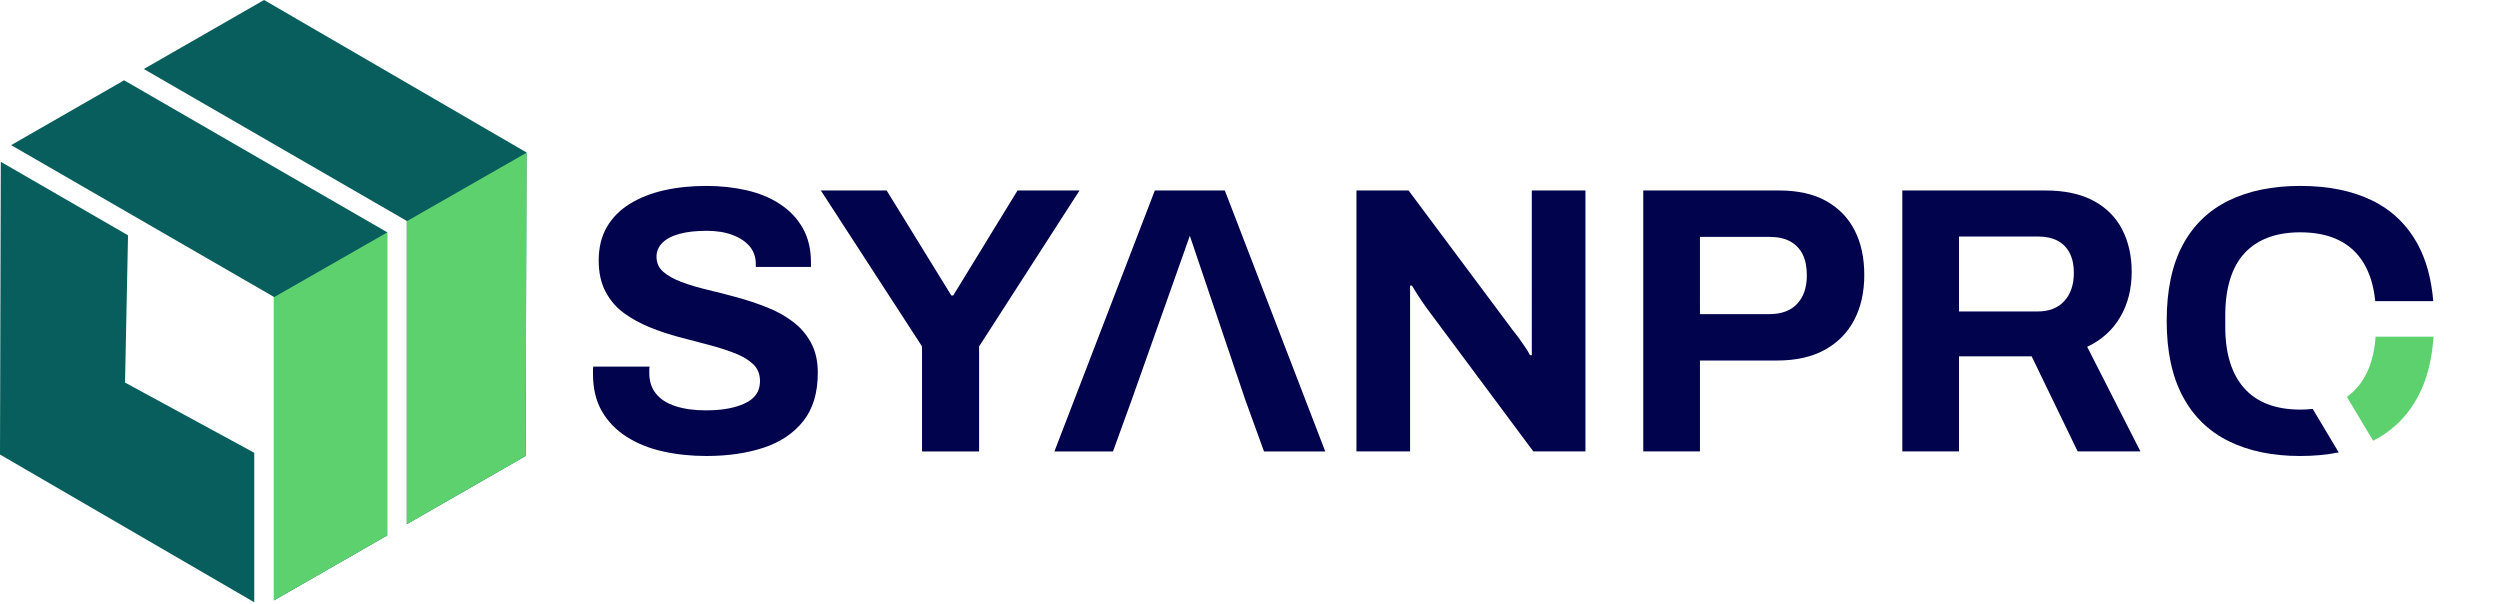
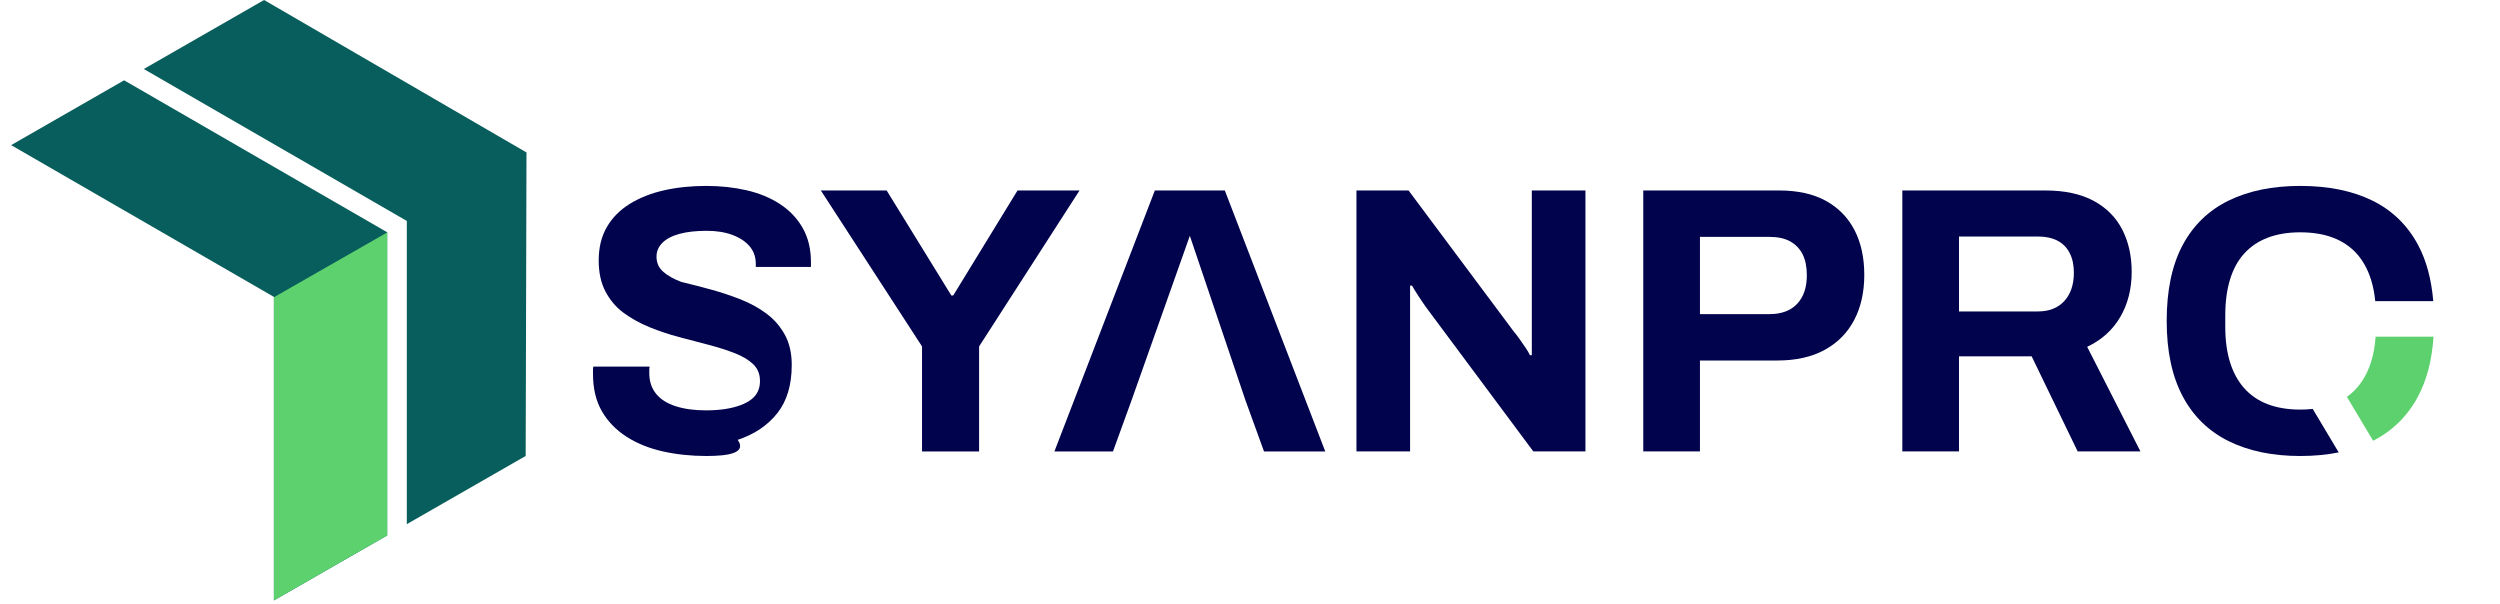
<svg xmlns="http://www.w3.org/2000/svg" version="1.1" id="Layer_1" x="0px" y="0px" width="993px" height="240px" viewBox="0 0 993 240" enable-background="new 0 0 993 240" xml:space="preserve">
  <g>
    <polygon fill="#085E5C" points="104.886,0 57.115,27.41 161.59,87.762 161.585,96.766 161.585,208.195 208.799,181.105    209.123,60.556  " />
    <polygon fill="#085E5C" points="49.293,31.897 4.427,57.641 108.796,117.932 108.792,126.936 108.792,238.486 153.787,212.67    153.787,92.261  " />
-     <polygon fill="#085E5C" points="50.853,93.465 0.313,64.27 0,180.544 100.994,239.215 100.994,179.851 49.662,151.957  " />
    <polygon fill="#5DD16E" points="153.787,92.328 108.796,118.066 108.792,126.936 108.792,238.486 153.787,212.67  " />
-     <polygon fill="#5DD16E" points="209.122,60.672 161.59,87.864 161.585,96.766 161.585,208.195 208.799,181.105  " />
-     <path fill="#01034D" d="M280.563,181.122c-6.044,0-11.785-0.604-17.225-1.813s-10.251-3.147-14.43-5.817   c-4.181-2.667-7.455-6.043-9.821-10.123c-2.368-4.08-3.551-9.04-3.551-14.883c0-0.503,0-1.032,0-1.586   c0-0.553,0.049-0.982,0.151-1.285h22.362c-0.102,0.303-0.151,0.706-0.151,1.209c0,0.506,0,0.959,0,1.359   c0,3.226,0.88,5.946,2.644,8.16c1.761,2.216,4.355,3.878,7.781,4.986c3.423,1.109,7.404,1.661,11.937,1.661   c2.92,0,5.515-0.174,7.781-0.528c2.267-0.353,4.28-0.854,6.044-1.512c1.761-0.653,3.222-1.436,4.382-2.342   c1.156-0.906,2.013-1.964,2.568-3.173c0.552-1.208,0.831-2.568,0.831-4.079c0-2.72-0.883-4.935-2.644-6.648   c-1.764-1.712-4.181-3.173-7.252-4.382c-3.074-1.208-6.523-2.316-10.35-3.323c-3.83-1.006-7.758-2.041-11.785-3.098   c-4.03-1.059-7.958-2.366-11.786-3.929c-3.829-1.561-7.252-3.449-10.274-5.666c-3.021-2.215-5.439-5.036-7.252-8.462   c-1.813-3.423-2.72-7.555-2.72-12.389c0-5.138,1.082-9.569,3.249-13.297c2.165-3.725,5.213-6.799,9.141-9.217   c3.929-2.417,8.461-4.204,13.599-5.363c5.137-1.158,10.728-1.738,16.771-1.738c5.64,0,10.978,0.581,16.016,1.738   c5.035,1.16,9.466,2.999,13.296,5.515c3.827,2.519,6.823,5.692,8.99,9.519c2.165,3.83,3.249,8.362,3.249,13.599v1.813h-21.909   v-1.209c0-2.72-0.808-5.036-2.417-6.95c-1.613-1.913-3.879-3.423-6.799-4.532c-2.923-1.108-6.346-1.662-10.274-1.662   c-4.23,0-7.833,0.404-10.803,1.208c-2.972,0.808-5.239,1.991-6.799,3.551c-1.563,1.563-2.342,3.399-2.342,5.515   c0,2.418,0.88,4.408,2.644,5.969c1.762,1.563,4.179,2.922,7.253,4.079c3.071,1.16,6.521,2.19,10.35,3.098   c3.827,0.907,7.755,1.915,11.786,3.022c4.027,1.109,7.956,2.417,11.785,3.928c3.827,1.512,7.252,3.4,10.274,5.666   c3.022,2.267,5.439,5.062,7.252,8.386s2.72,7.305,2.72,11.937c0,7.958-1.915,14.354-5.742,19.189   c-3.83,4.834-9.065,8.362-15.714,10.576C296.729,180.012,289.123,181.122,280.563,181.122z" />
+     <path fill="#01034D" d="M280.563,181.122c-6.044,0-11.785-0.604-17.225-1.813s-10.251-3.147-14.43-5.817   c-4.181-2.667-7.455-6.043-9.821-10.123c-2.368-4.08-3.551-9.04-3.551-14.883c0-0.503,0-1.032,0-1.586   c0-0.553,0.049-0.982,0.151-1.285h22.362c-0.102,0.303-0.151,0.706-0.151,1.209c0,0.506,0,0.959,0,1.359   c0,3.226,0.88,5.946,2.644,8.16c1.761,2.216,4.355,3.878,7.781,4.986c3.423,1.109,7.404,1.661,11.937,1.661   c2.92,0,5.515-0.174,7.781-0.528c2.267-0.353,4.28-0.854,6.044-1.512c1.761-0.653,3.222-1.436,4.382-2.342   c1.156-0.906,2.013-1.964,2.568-3.173c0.552-1.208,0.831-2.568,0.831-4.079c0-2.72-0.883-4.935-2.644-6.648   c-1.764-1.712-4.181-3.173-7.252-4.382c-3.074-1.208-6.523-2.316-10.35-3.323c-3.83-1.006-7.758-2.041-11.785-3.098   c-4.03-1.059-7.958-2.366-11.786-3.929c-3.829-1.561-7.252-3.449-10.274-5.666c-3.021-2.215-5.439-5.036-7.252-8.462   c-1.813-3.423-2.72-7.555-2.72-12.389c0-5.138,1.082-9.569,3.249-13.297c2.165-3.725,5.213-6.799,9.141-9.217   c3.929-2.417,8.461-4.204,13.599-5.363c5.137-1.158,10.728-1.738,16.771-1.738c5.64,0,10.978,0.581,16.016,1.738   c5.035,1.16,9.466,2.999,13.296,5.515c3.827,2.519,6.823,5.692,8.99,9.519c2.165,3.83,3.249,8.362,3.249,13.599v1.813h-21.909   v-1.209c0-2.72-0.808-5.036-2.417-6.95c-1.613-1.913-3.879-3.423-6.799-4.532c-2.923-1.108-6.346-1.662-10.274-1.662   c-4.23,0-7.833,0.404-10.803,1.208c-2.972,0.808-5.239,1.991-6.799,3.551c-1.563,1.563-2.342,3.399-2.342,5.515   c0,2.418,0.88,4.408,2.644,5.969c1.762,1.563,4.179,2.922,7.253,4.079c3.827,0.907,7.755,1.915,11.786,3.022c4.027,1.109,7.956,2.417,11.785,3.928c3.827,1.512,7.252,3.4,10.274,5.666   c3.022,2.267,5.439,5.062,7.252,8.386s2.72,7.305,2.72,11.937c0,7.958-1.915,14.354-5.742,19.189   c-3.83,4.834-9.065,8.362-15.714,10.576C296.729,180.012,289.123,181.122,280.563,181.122z" />
    <path fill="#01034D" d="M366.232,179.309v-41.702l-40.191-61.948h26.139l25.686,41.702h0.755l25.536-41.702h24.627l-39.888,61.948   v41.702H366.232z" />
    <polygon fill="#01034D" points="418.813,179.309 458.701,75.658 486.502,75.658 526.391,179.309 502.064,179.309 494.663,158.911    472.602,93.661 449.484,158.911 442.081,179.309  " />
    <path fill="#01034D" d="M538.781,179.309V75.658h20.699l41.701,55.905c0.605,0.705,1.361,1.687,2.268,2.945   c0.906,1.262,1.762,2.494,2.568,3.702c0.806,1.209,1.359,2.168,1.662,2.871h0.756c0-1.712,0-3.399,0-5.062s0-3.147,0-4.457V75.658   h21.303v103.65h-20.699l-42.609-57.265c-1.007-1.409-2.065-2.97-3.172-4.684c-1.109-1.711-1.915-3.021-2.418-3.929h-0.756   c0,1.511,0,2.998,0,4.458s0,2.847,0,4.154v57.265H538.781z" />
    <path fill="#01034D" d="M652.705,179.309V75.658h53.941c7.452,0,13.674,1.386,18.66,4.155c4.984,2.772,8.762,6.648,11.332,11.635   c2.568,4.985,3.852,10.904,3.852,17.753c0,6.851-1.336,12.82-4.004,17.904c-2.669,5.088-6.572,9.043-11.709,11.861   c-5.137,2.82-11.433,4.23-18.887,4.23h-30.672v36.111H652.705z M675.219,124.764h27.65c4.733,0,8.385-1.36,10.953-4.079   c2.568-2.721,3.854-6.498,3.854-11.332c0-3.324-0.554-6.093-1.662-8.311c-1.109-2.214-2.745-3.928-4.91-5.137   c-2.168-1.209-4.91-1.813-8.234-1.813h-27.65V124.764z" />
    <path fill="#01034D" d="M755.6,179.309V75.658h56.811c7.656,0,14.026,1.36,19.115,4.079c5.084,2.721,8.888,6.524,11.406,11.408   c2.518,4.887,3.777,10.501,3.777,16.847c0,6.75-1.51,12.718-4.533,17.905c-3.021,5.188-7.402,9.141-13.145,11.86l21.152,41.551   h-24.93l-18.281-37.773h-28.859v37.773H755.6z M778.113,123.706h31.275c4.533,0,8.058-1.383,10.576-4.155   c2.518-2.769,3.777-6.52,3.777-11.257c0-3.021-0.554-5.614-1.66-7.781c-1.109-2.165-2.721-3.8-4.836-4.91   c-2.115-1.107-4.734-1.662-7.857-1.662h-31.275V123.706z" />
    <path fill="#01034D" d="M918.613,162.423c-1.584,0.174-3.237,0.266-4.969,0.266c-4.836,0-9.118-0.703-12.844-2.115   c-3.728-1.41-6.851-3.525-9.367-6.346c-2.519-2.819-4.407-6.271-5.666-10.351c-1.261-4.079-1.889-8.738-1.889-13.976v-4.685   c0-5.337,0.628-10.071,1.889-14.202c1.259-4.129,3.147-7.579,5.666-10.351c2.517-2.769,5.64-4.858,9.367-6.271   c3.726-1.409,8.008-2.115,12.844-2.115c4.934,0,9.267,0.707,12.994,2.115c3.725,1.413,6.849,3.501,9.367,6.271   c2.517,2.772,4.433,6.221,5.742,10.351c0.831,2.624,1.396,5.493,1.699,8.604h23.047c-0.737-8.707-2.73-16.144-6.012-22.277   c-4.23-7.907-10.3-13.799-18.205-17.679c-7.909-3.876-17.453-5.817-28.633-5.817c-10.979,0-20.449,1.941-28.406,5.817   c-7.958,3.879-14.051,9.772-18.281,17.679c-4.232,7.909-6.348,17.956-6.348,30.143c0,11.989,2.115,21.961,6.348,29.916   c4.23,7.958,10.323,13.901,18.281,17.83c7.957,3.928,17.427,5.893,28.406,5.893c5.493,0,10.585-0.479,15.288-1.428L918.613,162.423   z" />
    <path fill="#5DD16E" d="M943.587,133.728c-0.245,3.709-0.858,7.092-1.839,10.149c-1.31,4.079-3.226,7.531-5.742,10.351   c-1.146,1.283-2.424,2.413-3.82,3.404l10.412,17.424c7.745-3.929,13.713-9.809,17.885-17.656   c3.471-6.525,5.495-14.433,6.118-23.672H943.587z" />
  </g>
</svg>